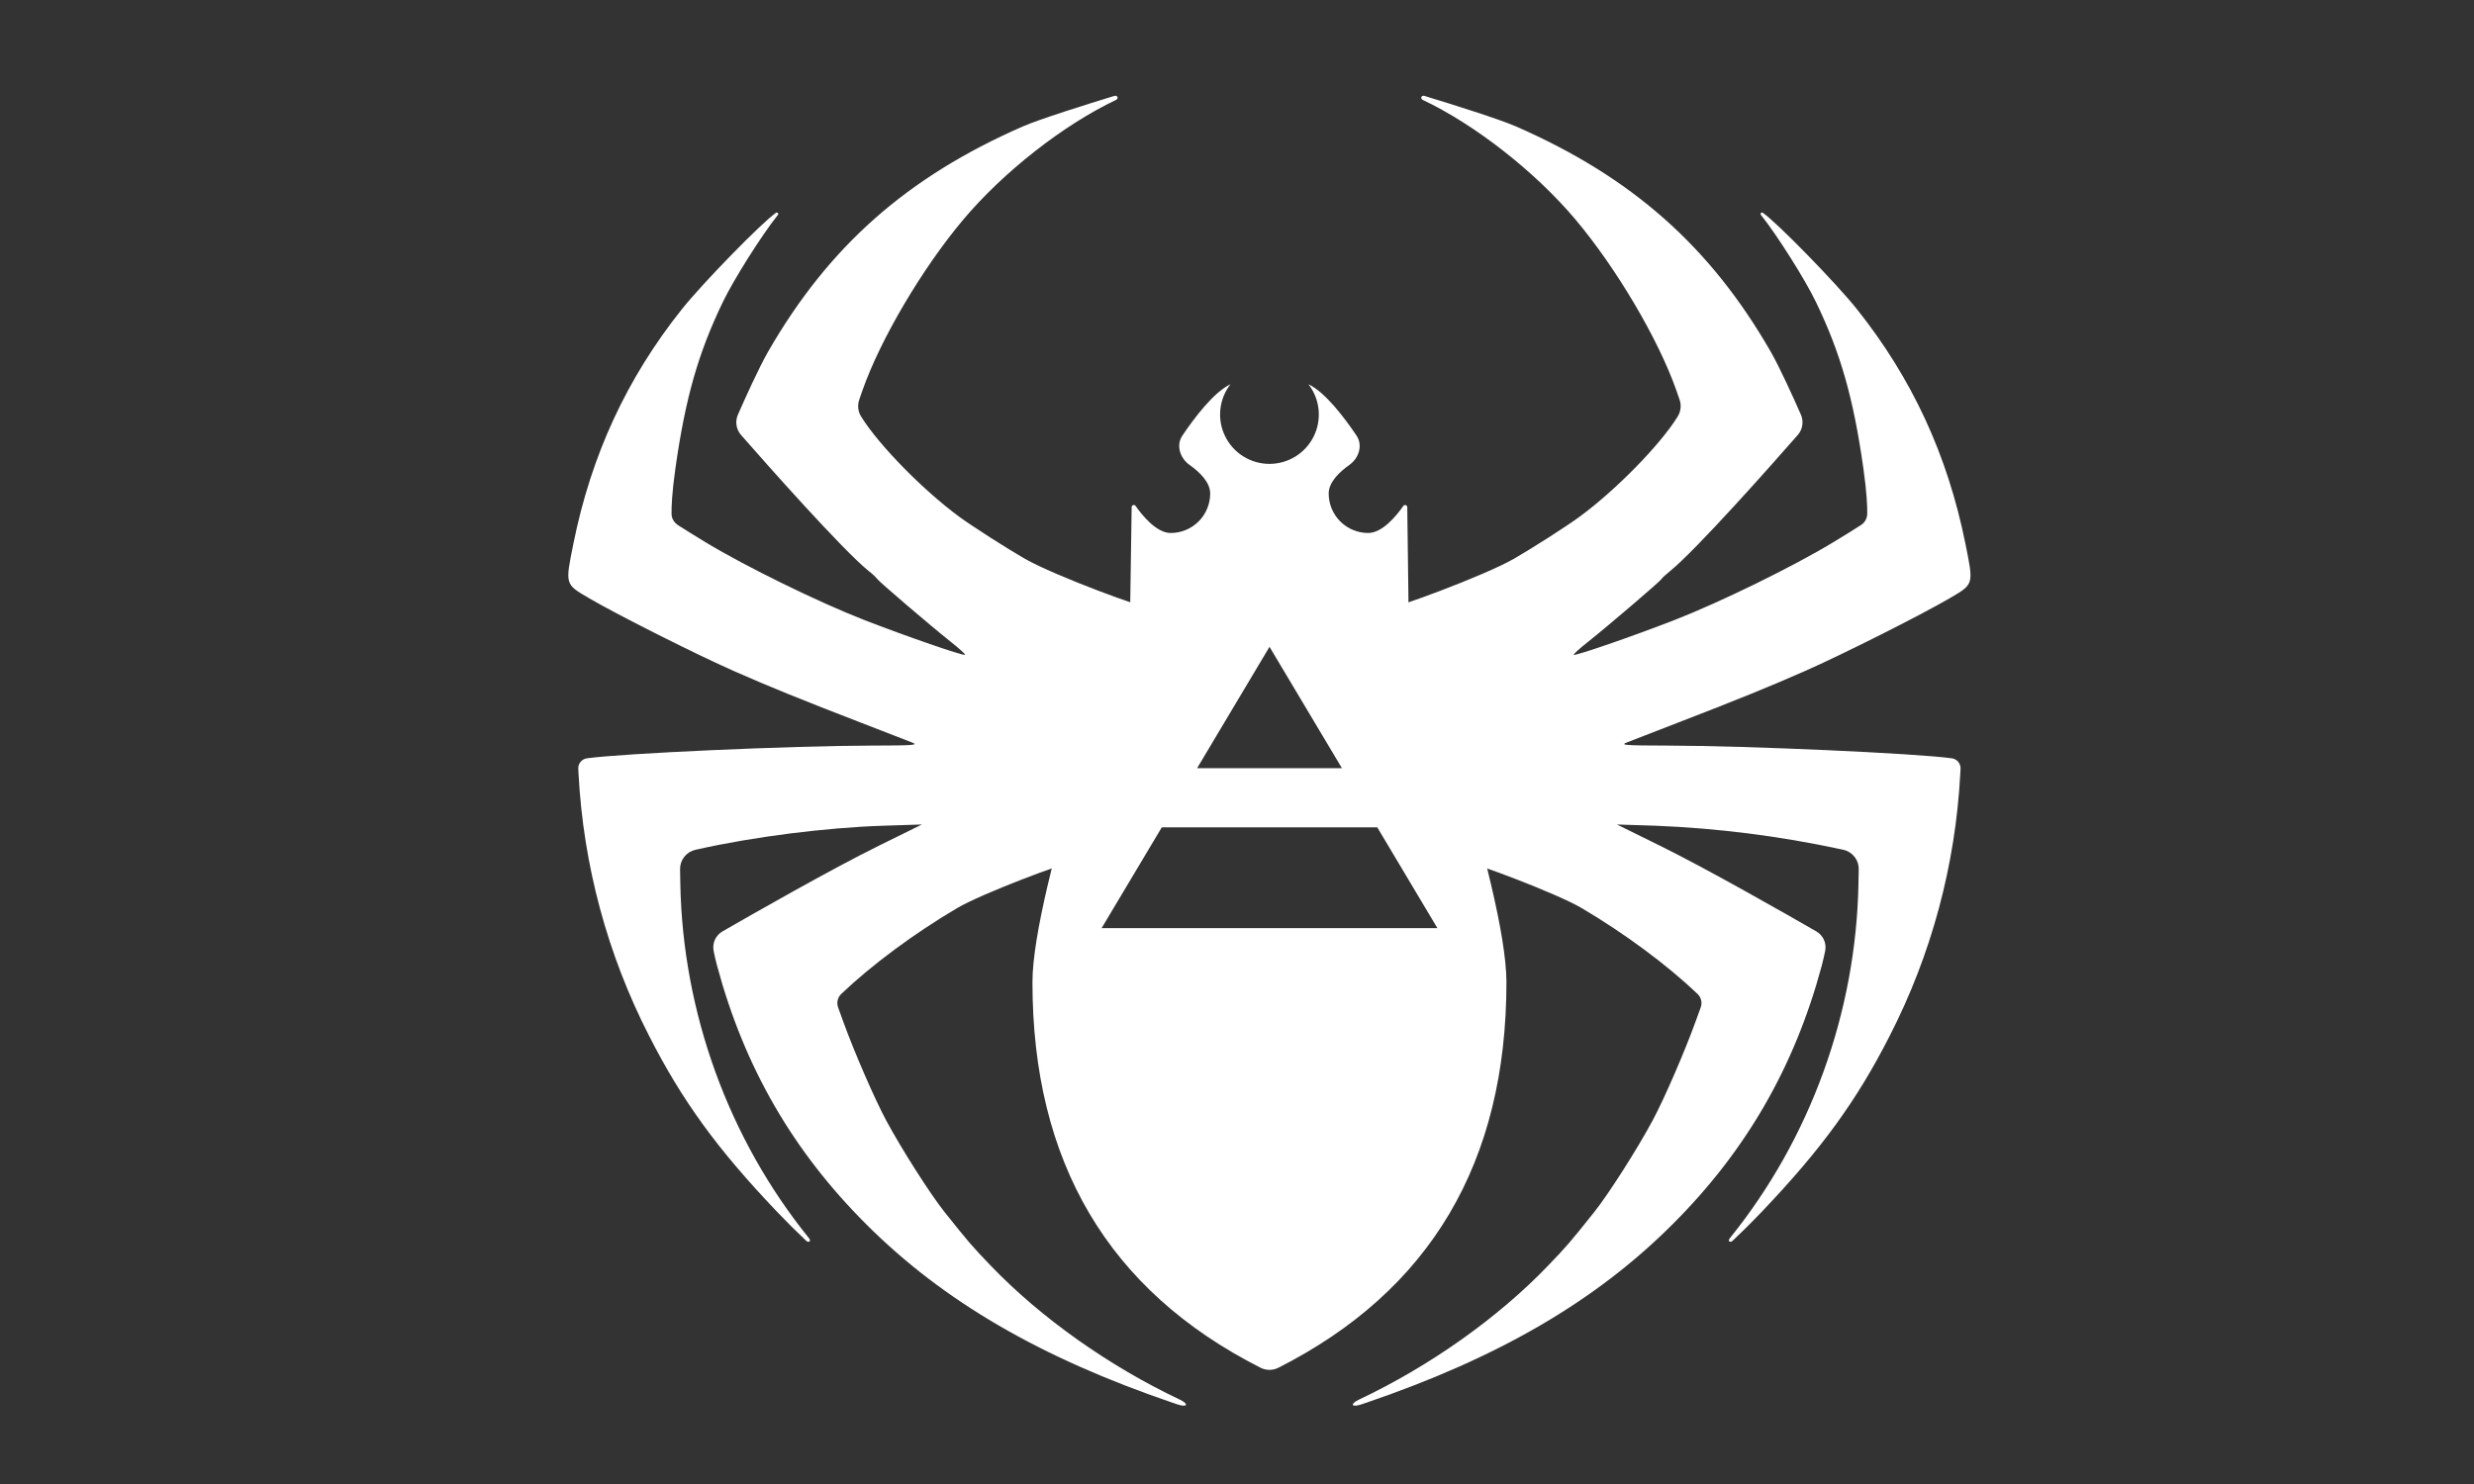
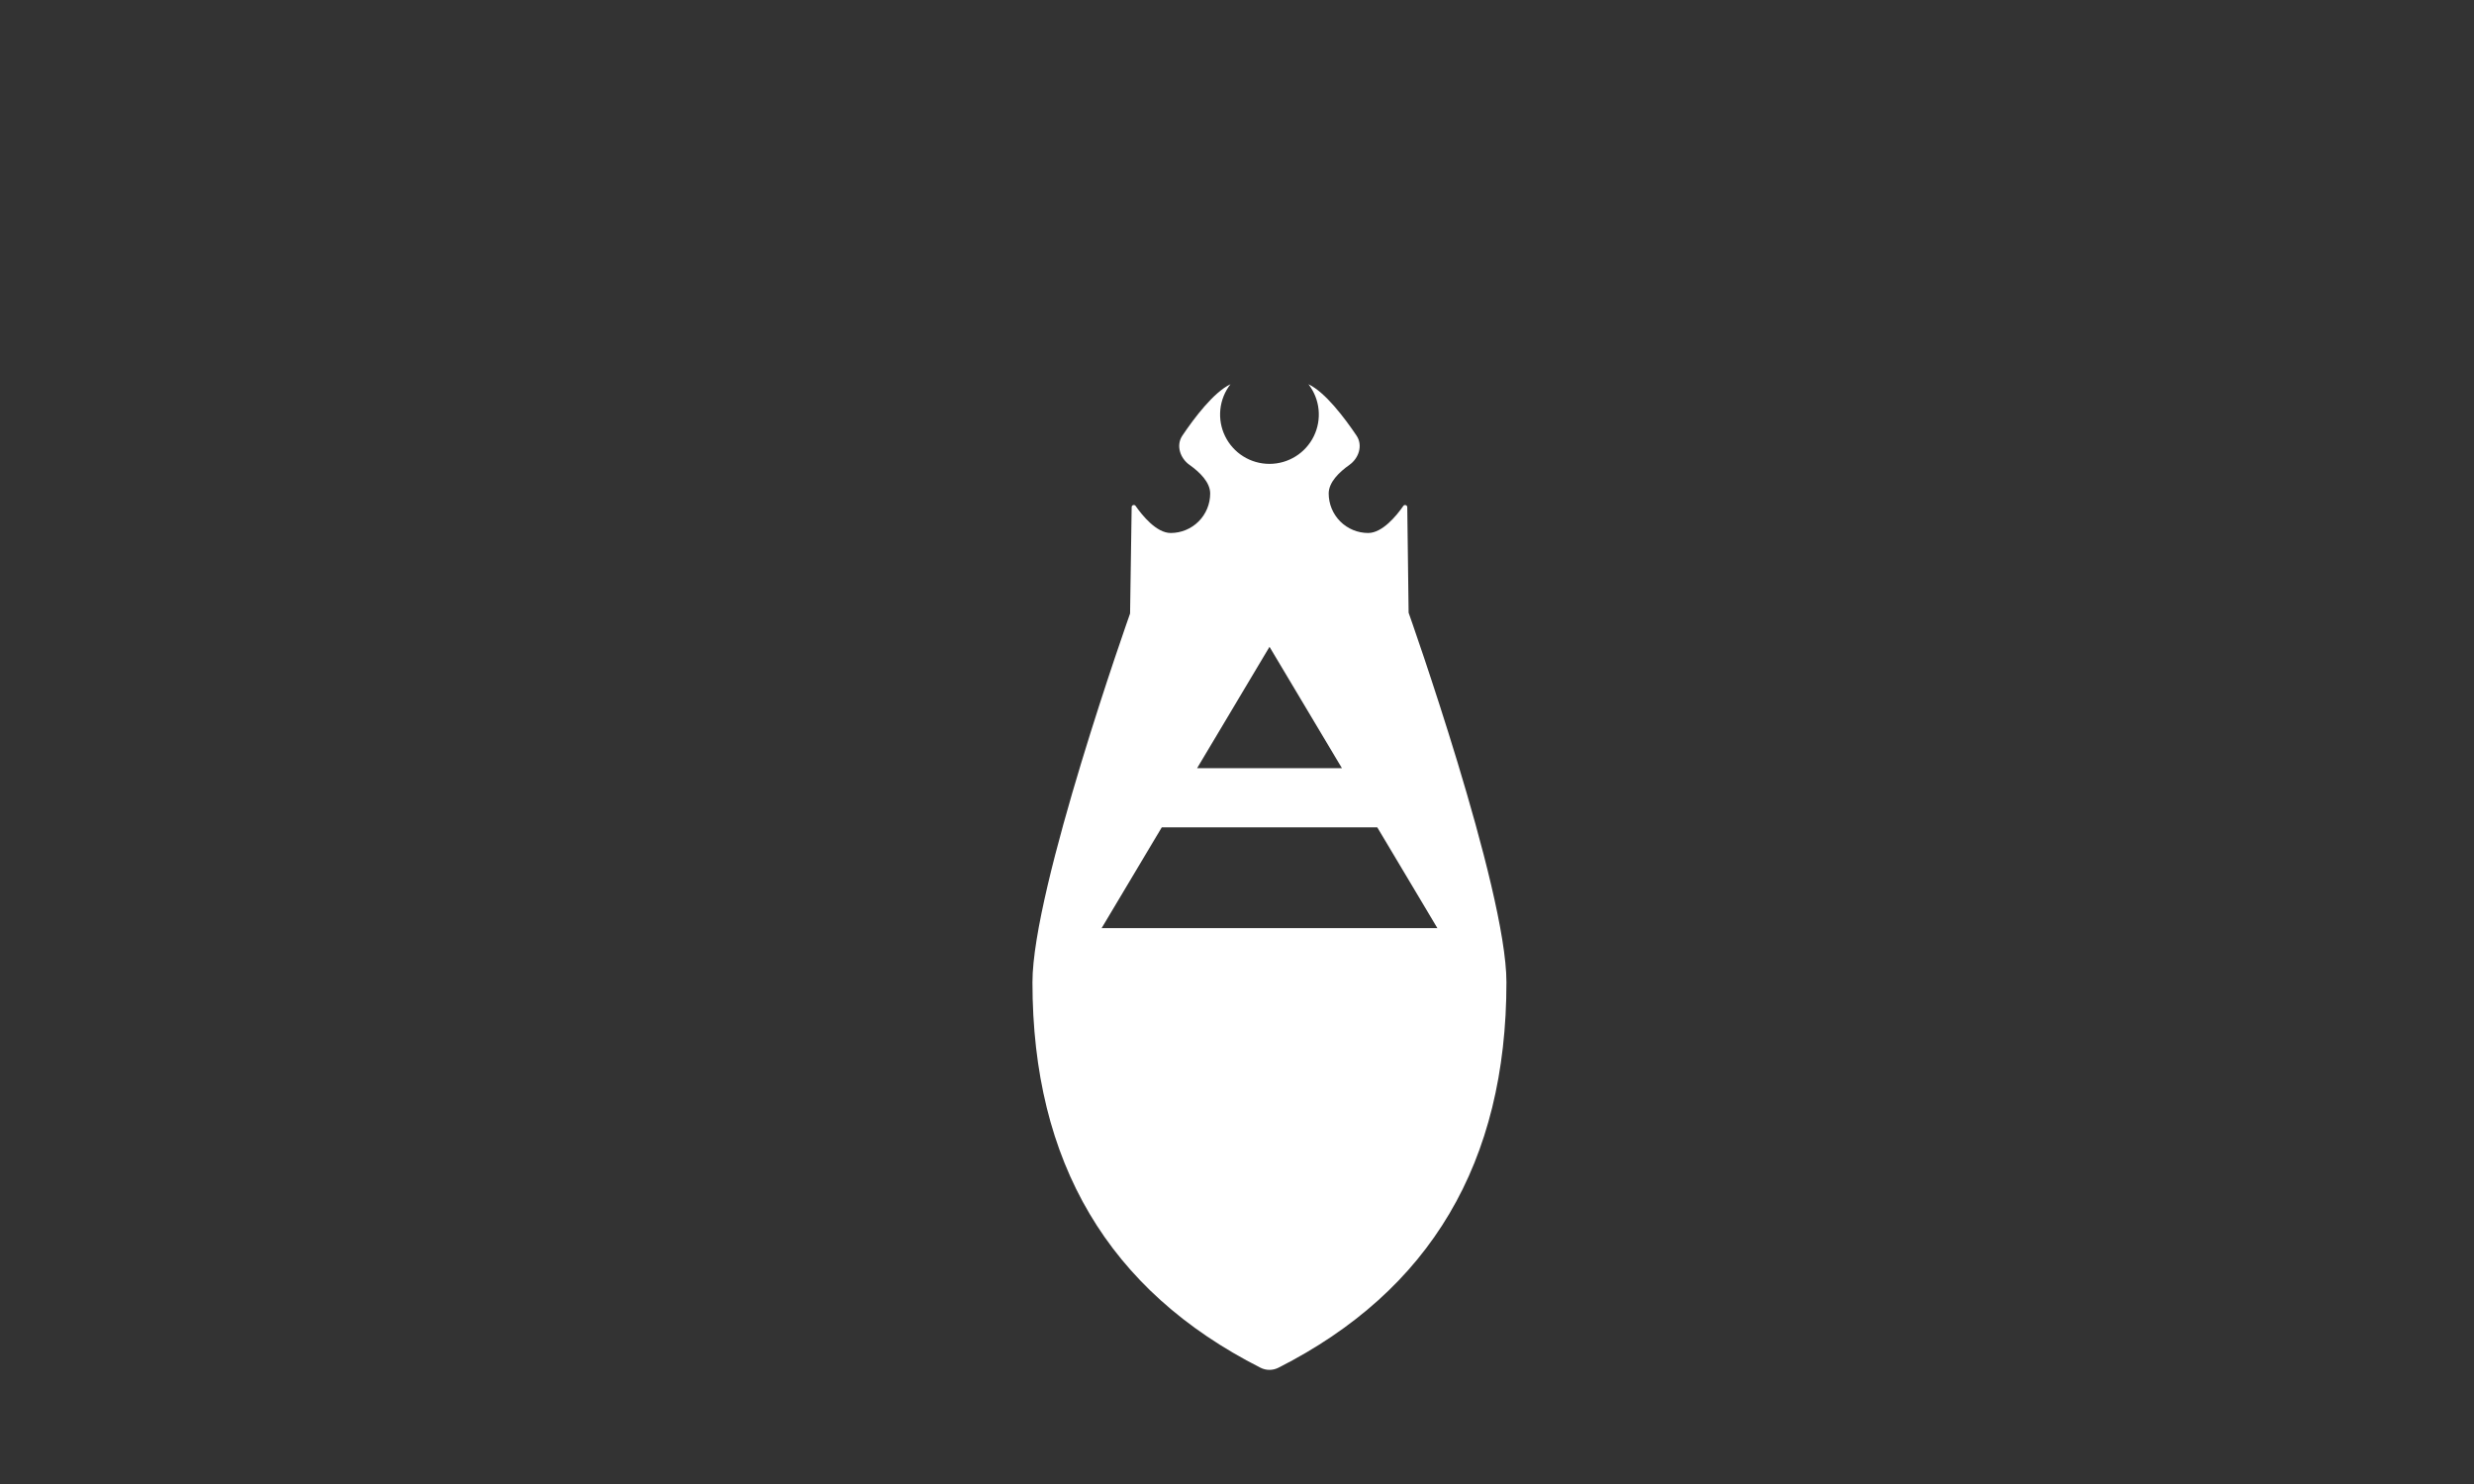
<svg xmlns="http://www.w3.org/2000/svg" width="150" height="90" viewBox="0 0 150 90" fill="none">
  <rect x="0" y="0" width="150" height="90" fill="#333333" stroke="none" />
-   <path d="M52.53 74.258C48.071 69.81 45.132 64.718 43.48 58.581C43.399 58.278 43.328 57.972 43.267 57.664C43.222 57.433 43.252 57.194 43.351 56.981C43.45 56.768 43.614 56.592 43.819 56.478C45.596 55.454 50.397 52.713 53.29 51.287L55.896 50.003L53.562 50.077C50.07 50.19 45.703 50.745 42.313 51.505L42.163 51.538C41.895 51.598 41.657 51.748 41.488 51.963C41.318 52.179 41.228 52.446 41.233 52.72L41.248 53.589C41.392 61.396 44.174 69.068 49.049 75.092C49.193 75.268 49.042 75.399 48.875 75.244C48.275 74.68 47.692 74.099 47.124 73.503C43.506 69.71 41.355 66.754 39.356 62.822C36.824 57.88 35.366 52.459 35.076 46.913L35.061 46.63C35.052 46.478 35.1 46.327 35.197 46.208C35.294 46.09 35.432 46.012 35.583 45.99C37.761 45.686 47.919 45.23 52.811 45.218C55.469 45.211 55.713 45.191 55.28 45.022C55.016 44.915 53.658 44.39 52.262 43.852C48.627 42.45 46.665 41.654 44.494 40.696C42.217 39.692 37.451 37.295 35.729 36.287C34.242 35.416 34.26 35.475 34.769 32.954C35.851 27.591 38.002 22.945 41.34 18.755C42.594 17.18 46.193 13.492 47.048 12.905C47.131 12.85 47.227 12.953 47.166 13.031L47.151 13.05C46.184 14.259 44.483 16.952 43.826 18.319C42.337 21.406 41.555 24.143 40.954 28.382C40.741 29.888 40.708 30.733 40.717 31.182C40.724 31.471 40.891 31.713 41.135 31.867C41.525 32.113 42.158 32.514 42.796 32.897C45.259 34.384 49.606 36.511 52.397 37.6C54.966 38.599 58.432 39.796 58.515 39.712C58.546 39.683 58.154 39.326 57.644 38.923C56.414 37.946 53.253 35.242 53.196 35.12C53.04 34.94 52.864 34.778 52.674 34.635C51.078 33.346 46.447 28.114 44.932 26.383C44.785 26.216 44.689 26.01 44.655 25.791C44.622 25.57 44.652 25.346 44.743 25.142C45.182 24.141 46.016 22.29 46.578 21.315C50.251 14.936 54.992 10.743 62.003 7.673C63.017 7.229 65.835 6.345 67.565 5.816C67.753 5.759 67.84 5.977 67.661 6.062C64.474 7.573 60.834 10.429 58.398 13.325C55.916 16.277 53.379 20.579 52.293 23.671L52.097 24.236C52.038 24.405 52.017 24.586 52.037 24.764C52.057 24.942 52.117 25.113 52.212 25.264L52.243 25.314C53.325 27.034 55.994 29.749 58.16 31.34C58.937 31.911 61.047 33.261 62.14 33.888C63.969 34.933 69.577 36.99 69.708 36.855C69.738 36.827 64.805 52.395 64.783 52.374C64.674 52.265 59.547 54.178 58.027 55.075C55.421 56.615 52.846 58.524 51.006 60.279C50.898 60.382 50.823 60.514 50.788 60.66C50.755 60.805 50.764 60.957 50.815 61.097L51.115 61.927C51.805 63.83 53.016 66.619 53.732 67.955C54.664 69.691 56.399 72.414 57.265 73.501C58.752 75.366 58.927 75.569 60.08 76.77C63.107 79.923 67.241 82.851 71.521 84.876C72.109 85.155 71.994 85.377 71.377 85.168C71.272 85.132 71.167 85.097 71.062 85.061C63.052 82.326 57.187 78.909 52.53 74.258Z" fill="white" />
-   <path d="M101.399 74.258C105.858 69.81 108.797 64.718 110.45 58.581C110.537 58.254 110.606 57.936 110.663 57.664C110.707 57.433 110.678 57.194 110.579 56.981C110.479 56.768 110.315 56.592 110.11 56.478C108.333 55.454 103.533 52.713 100.639 51.287L98.034 50.003L100.367 50.077C104.151 50.228 107.915 50.706 111.617 51.505L111.767 51.538C112.034 51.597 112.273 51.748 112.442 51.963C112.612 52.178 112.701 52.446 112.696 52.72L112.679 53.589C112.537 61.396 109.755 69.068 104.881 75.092C104.737 75.268 104.887 75.399 105.055 75.244C105.484 74.839 106.08 74.26 106.805 73.503C110.423 69.71 112.574 66.754 114.573 62.822C117.105 57.88 118.564 52.459 118.853 46.913L118.869 46.63C118.878 46.478 118.829 46.327 118.732 46.208C118.635 46.09 118.498 46.012 118.346 45.99C116.169 45.686 106.01 45.23 101.118 45.218C98.46 45.211 98.216 45.191 98.65 45.022C98.913 44.915 100.272 44.39 101.667 43.852C105.303 42.45 107.264 41.654 109.435 40.696C111.715 39.692 116.478 37.295 118.2 36.287C119.687 35.416 119.67 35.475 119.16 32.954C118.078 27.591 115.927 22.945 112.59 18.755C111.336 17.18 107.737 13.492 106.881 12.905C106.799 12.85 106.703 12.953 106.764 13.031L106.779 13.05C107.746 14.259 109.446 16.952 110.103 18.319C111.593 21.406 112.374 24.143 112.975 28.382C113.188 29.888 113.221 30.733 113.212 31.182C113.205 31.322 113.164 31.458 113.091 31.578C113.018 31.697 112.916 31.797 112.794 31.867C112.405 32.113 111.771 32.514 111.133 32.897C108.671 34.384 104.323 36.511 101.532 37.6C98.963 38.599 95.497 39.796 95.414 39.712C95.384 39.683 95.776 39.326 96.285 38.923C97.515 37.946 100.677 35.242 100.733 35.12C100.755 35.066 100.992 34.848 101.256 34.635C102.851 33.346 107.482 28.114 108.997 26.383C109.144 26.216 109.24 26.01 109.274 25.791C109.308 25.57 109.277 25.346 109.187 25.142C108.747 24.141 107.913 22.29 107.352 21.315C103.681 14.936 98.937 10.743 91.927 7.673C90.912 7.229 88.095 6.345 86.364 5.816C86.177 5.759 86.09 5.977 86.268 6.062C89.456 7.573 93.096 10.429 95.532 13.325C98.014 16.277 100.55 20.579 101.637 23.671L101.833 24.236C101.892 24.405 101.912 24.586 101.892 24.764C101.872 24.942 101.813 25.113 101.717 25.264L101.687 25.314C100.605 27.034 97.936 29.749 95.769 31.34C94.992 31.911 92.882 33.261 91.79 33.888C89.961 34.933 84.352 36.99 84.222 36.855C85.841 42.035 87.483 47.208 89.147 52.374C89.255 52.265 94.382 54.178 95.902 55.075C98.51 56.615 101.084 58.524 102.923 60.279C103.031 60.382 103.107 60.514 103.141 60.66C103.175 60.805 103.166 60.957 103.115 61.097L102.814 61.927C102.124 63.83 100.914 66.619 100.198 67.955C99.268 69.691 97.531 72.414 96.664 73.501C95.177 75.366 95.003 75.569 93.849 76.77C90.823 79.923 86.689 82.851 82.408 84.876C81.82 85.155 81.936 85.377 82.552 85.168L82.868 85.061C90.877 82.326 96.742 78.909 101.399 74.258Z" fill="white" />
  <path fill-rule="evenodd" clip-rule="evenodd" d="M81.813 28.196C82.39 27.787 82.642 27.006 82.248 26.42C81.519 25.336 80.348 23.786 79.331 23.302C79.675 23.745 79.888 24.275 79.945 24.832C80.003 25.389 79.903 25.952 79.657 26.455C79.411 26.959 79.028 27.383 78.553 27.679C78.077 27.976 77.528 28.133 76.968 28.133C76.407 28.133 75.858 27.976 75.383 27.679C74.907 27.383 74.525 26.959 74.279 26.455C74.032 25.952 73.933 25.389 73.99 24.832C74.048 24.275 74.26 23.745 74.605 23.302C73.588 23.786 72.416 25.336 71.687 26.42C71.293 27.006 71.546 27.787 72.123 28.196C72.739 28.632 73.374 29.248 73.374 29.929C73.374 30.565 73.122 31.174 72.673 31.623C72.224 32.072 71.615 32.324 70.98 32.324C70.113 32.324 69.251 31.255 68.85 30.68C68.781 30.582 68.613 30.63 68.613 30.75L68.517 37.208C68.517 37.208 62.598 53.895 62.598 59.567C62.598 70.487 67.209 78.279 76.427 82.949C76.594 83.034 76.78 83.078 76.968 83.078C77.156 83.078 77.341 83.034 77.509 82.949C86.727 78.279 91.336 70.487 91.336 59.567C91.336 53.884 85.405 37.16 85.405 37.16L85.323 30.752C85.32 30.633 85.153 30.582 85.085 30.683C84.685 31.258 83.822 32.324 82.954 32.324C82.639 32.324 82.328 32.262 82.037 32.142C81.747 32.022 81.483 31.845 81.26 31.623C81.038 31.4 80.862 31.136 80.741 30.846C80.621 30.555 80.559 30.244 80.559 29.929C80.559 29.248 81.197 28.632 81.813 28.196ZM81.361 46.586H72.582L76.971 39.227L81.361 46.586ZM83.505 50.176L87.15 56.288H66.792L70.439 50.176H83.505Z" fill="white" />
</svg>